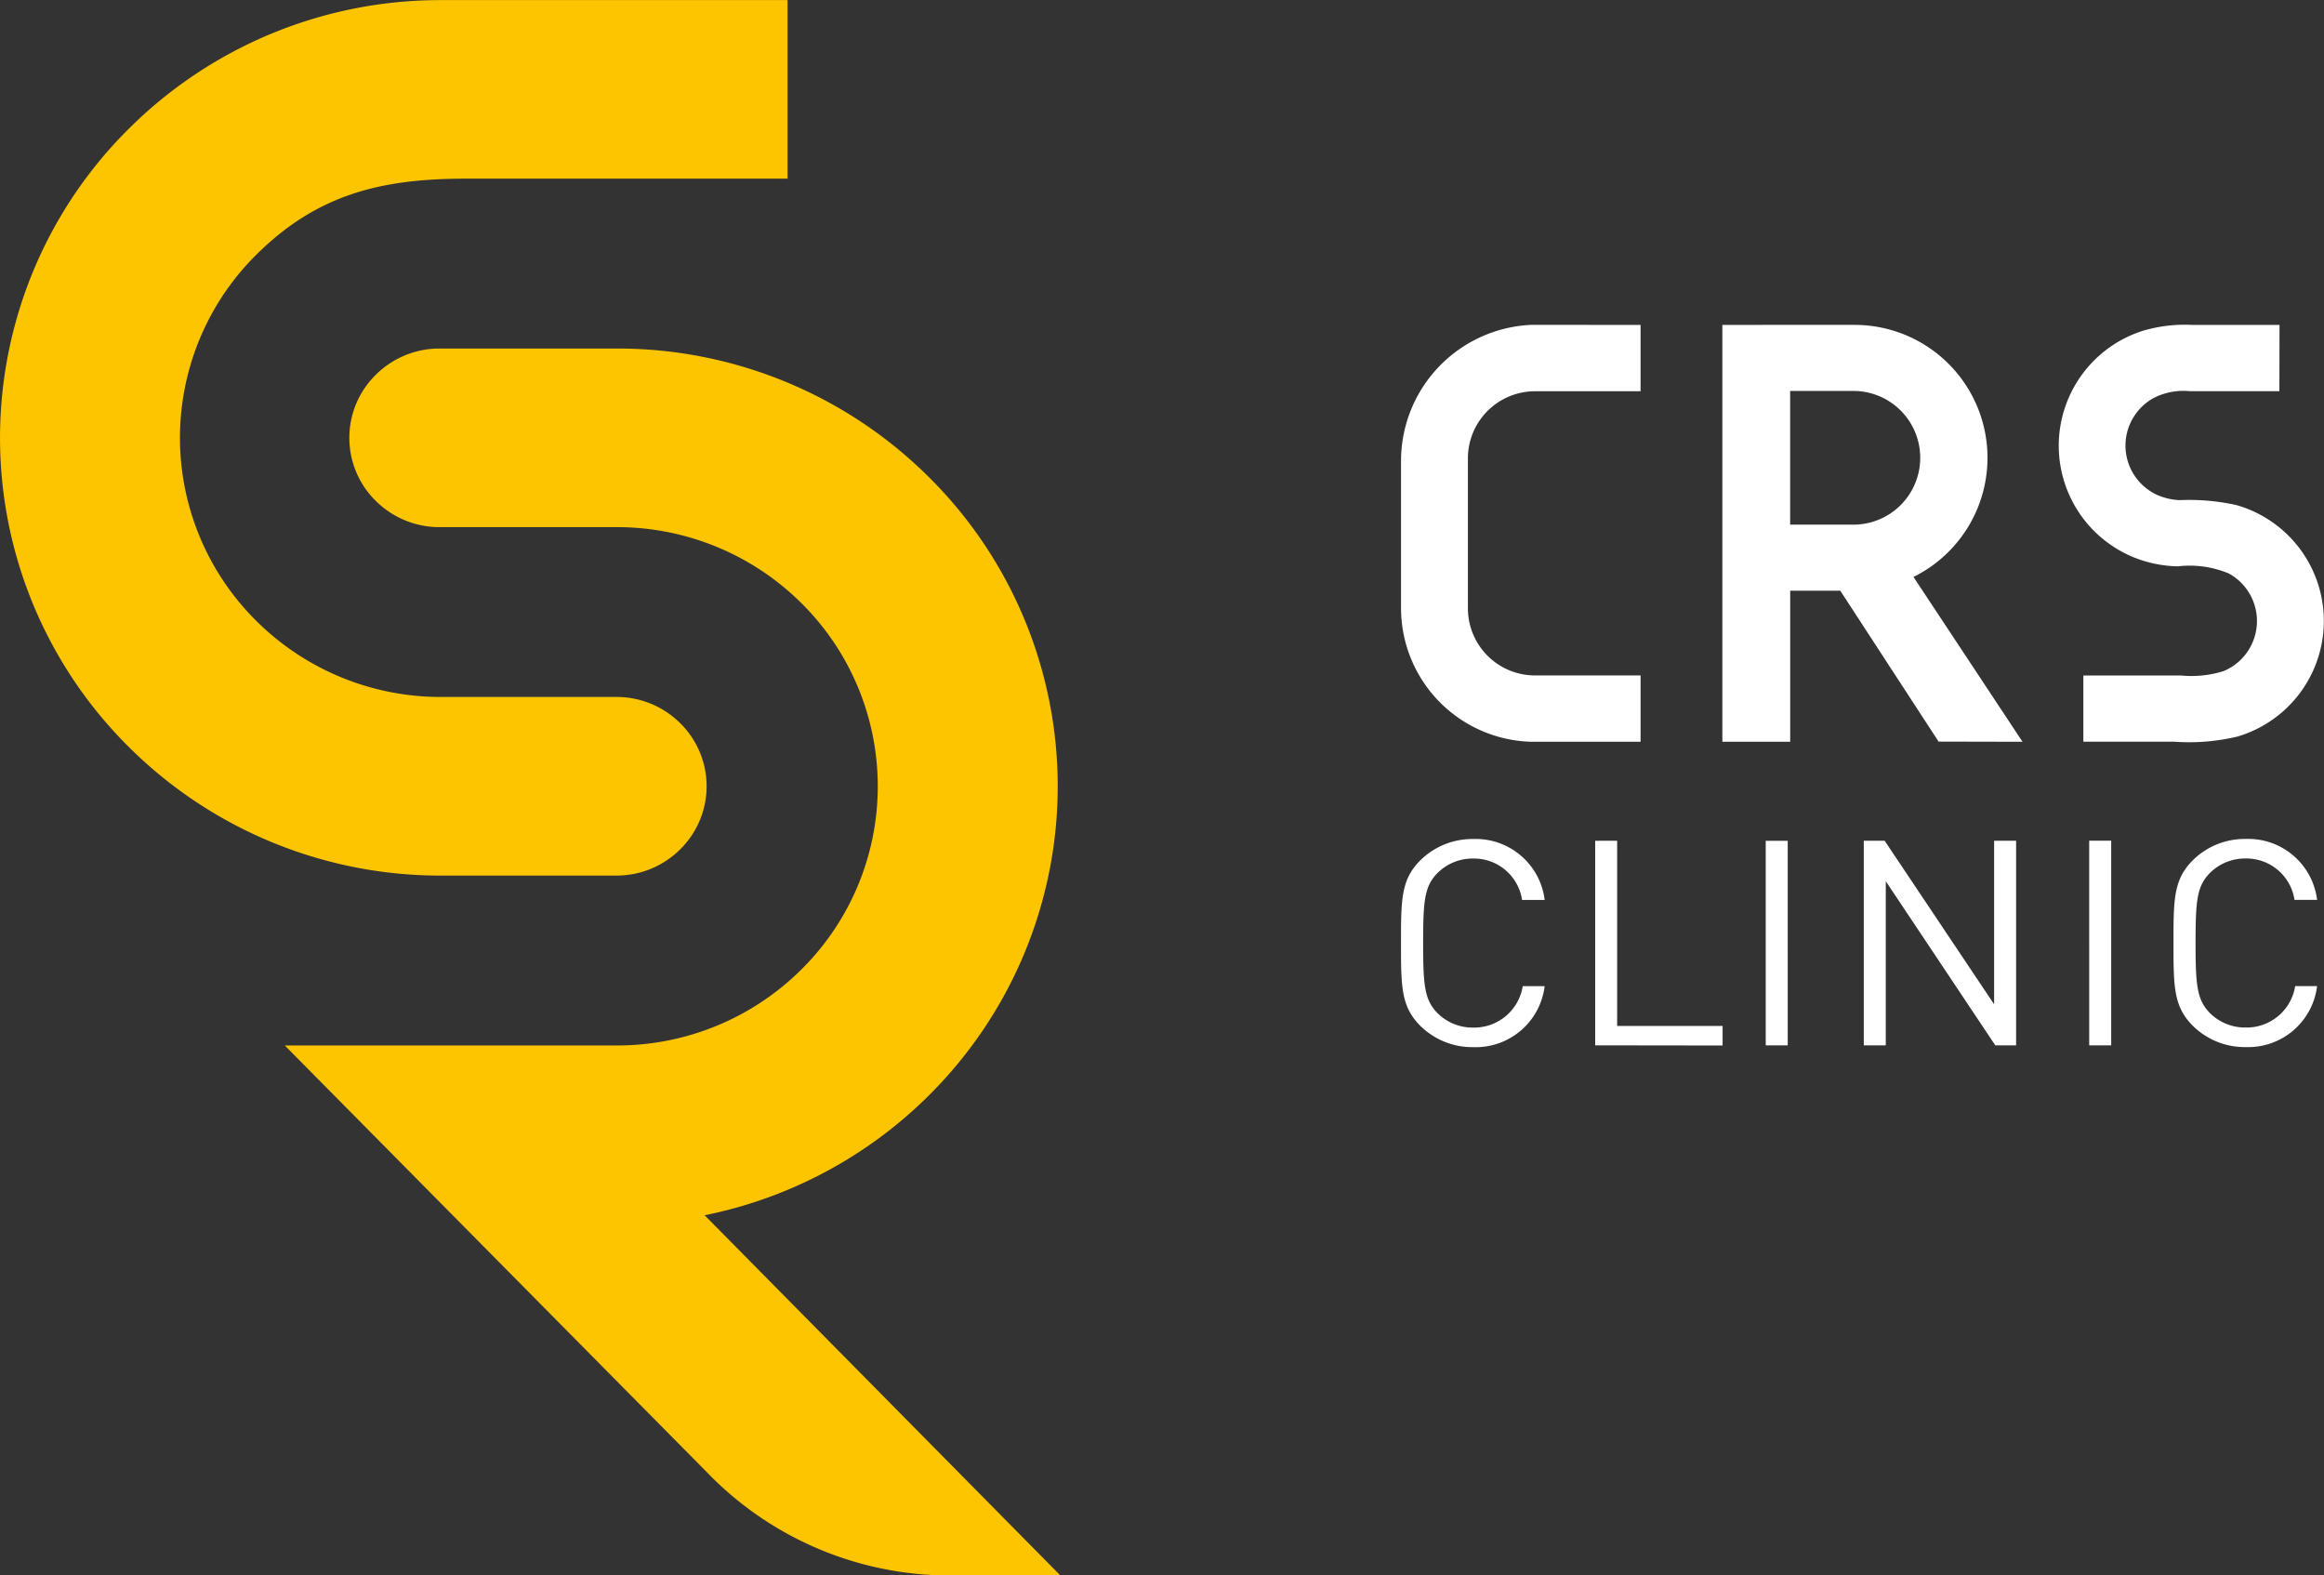
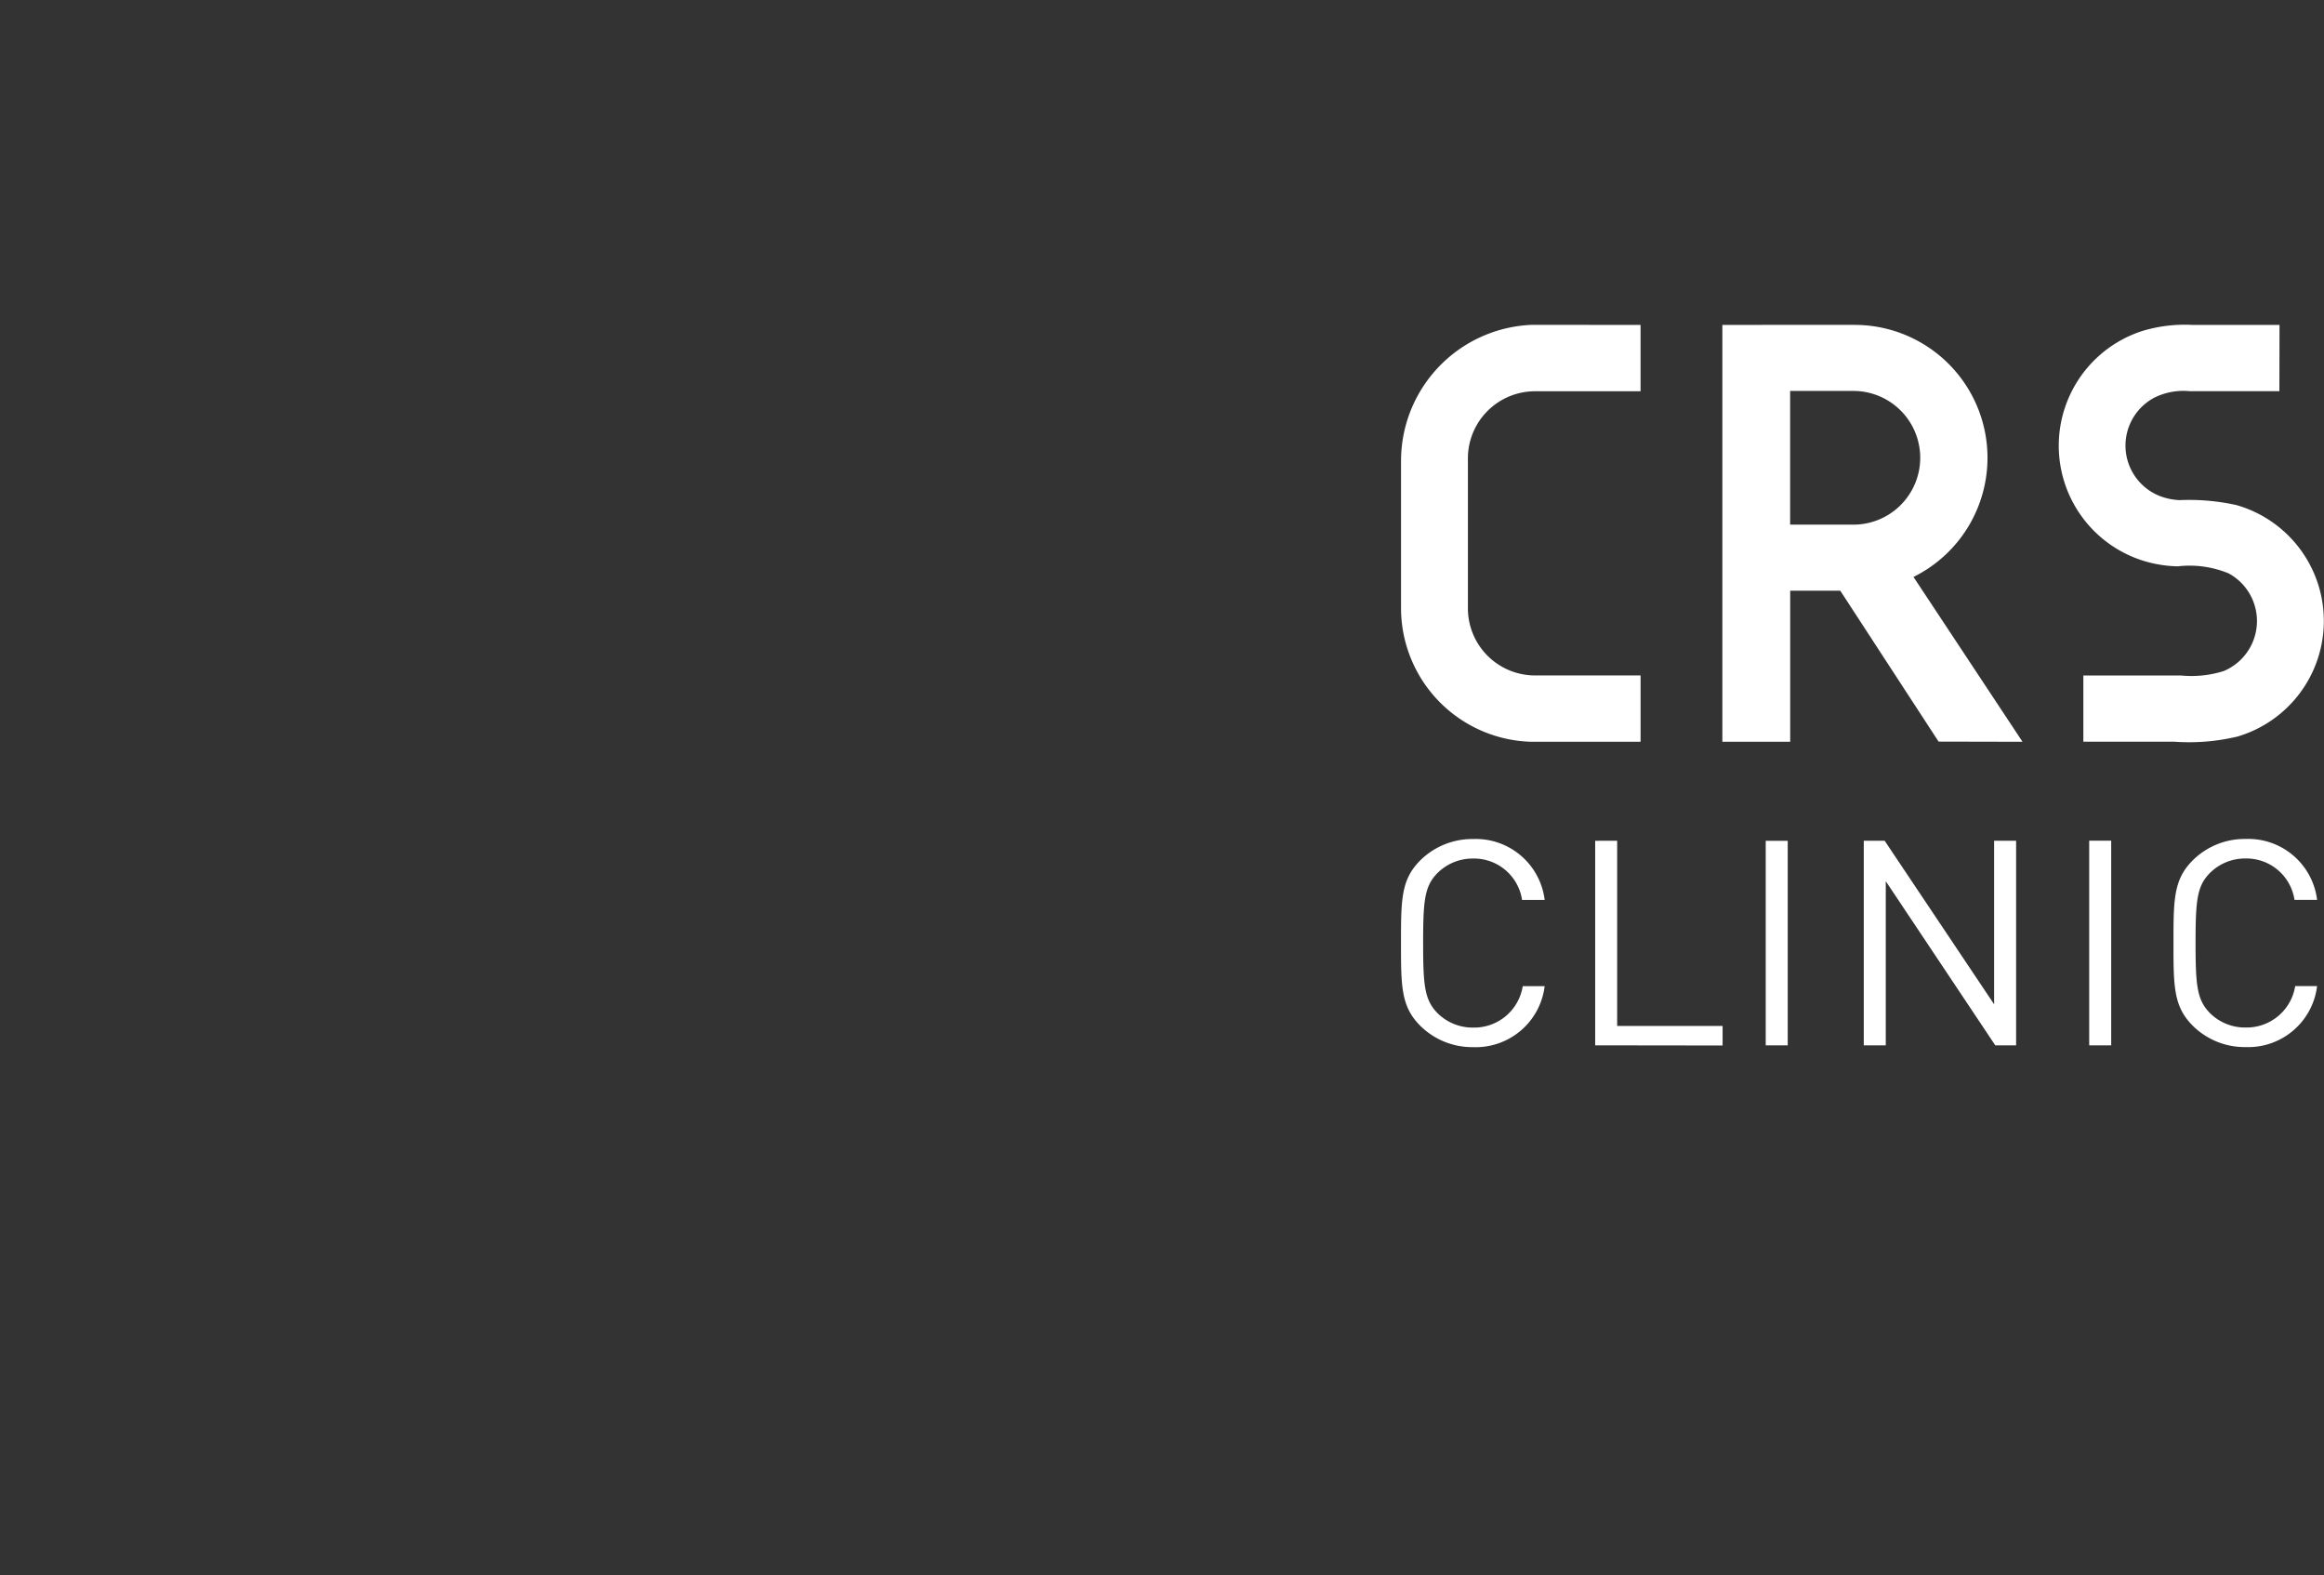
<svg xmlns="http://www.w3.org/2000/svg" width="114.21" height="77.406" viewBox="0 0 114.21 77.406">
  <rect x="0" y="0" width="114.21" height="77.406" fill="#333333" stroke="none" />
  <g id="Group_2" data-name="Group 2" transform="translate(-471.358 -289.397)">
    <g id="Group_1" data-name="Group 1" transform="translate(471.358 289.397)">
-       <path id="Path_1" data-name="Path 1" d="M505.984,349.107l17.484,17.7h-5.183a16.576,16.576,0,0,1-12.2-5.084l-20.553-20.775-.178-.181h16.341a12.84,12.84,0,0,0,9.042-3.73,12.667,12.667,0,0,0,0-18.009,12.854,12.854,0,0,0-9.075-3.73h-8.712a4.428,4.428,0,0,1-3.123-1.287,4.344,4.344,0,0,1,0-6.2,4.43,4.43,0,0,1,3.123-1.289h8.82v0a21.686,21.686,0,0,1,15.218,6.3,21.383,21.383,0,0,1,1.407,28.88,21.686,21.686,0,0,1-12.407,7.407M493.033,289.4h17.029v8.775h-15.8c-4.153,0-7.3.757-10.3,3.73a12.662,12.662,0,0,0-.008,18,12.843,12.843,0,0,0,9.064,3.738h8.644a4.431,4.431,0,0,1,3.123,1.287,4.35,4.35,0,0,1,0,6.2,4.426,4.426,0,0,1-3.123,1.289h-8.811v0a21.689,21.689,0,0,1-15.169-6.326,21.39,21.39,0,0,1,.027-30.391,21.687,21.687,0,0,1,15.218-6.3v0Z" transform="translate(-471.358 -289.397)" fill="#fdc500" fill-rule="evenodd" />
-     </g>
+       </g>
    <path id="Path_2" data-name="Path 2" d="M646.681,360.893H645.6a2.416,2.416,0,0,1-2.433,2.035,2.448,2.448,0,0,1-1.751-.705c-.64-.652-.711-1.342-.711-3.449s.07-2.8.711-3.445a2.449,2.449,0,0,1,1.751-.707,2.389,2.389,0,0,1,2.4,2.035h1.111a3.41,3.41,0,0,0-3.516-2.994,3.631,3.631,0,0,0-2.592,1.044c-.953.948-.953,1.936-.953,4.067s0,3.123.953,4.071a3.631,3.631,0,0,0,2.592,1.044,3.413,3.413,0,0,0,3.516-3m12.063-29.243h3.108a3.285,3.285,0,1,1,0,6.57h-3.108ZM655.41,328.4v20.485h3.334v-7.422h2.462l4.83,7.413,4.125.009-5.358-8.1a6.53,6.53,0,0,0-2.769-12.383c0-.006-6.068,0-6.624,0m27.381,0h-4.282a7.218,7.218,0,0,0-2.429.288,5.923,5.923,0,0,0,.913,11.506,6,6,0,0,0,.8.068,5.021,5.021,0,0,1,2.5.348,2.665,2.665,0,0,1-.25,4.8,5.307,5.307,0,0,1-2.092.216h-4.8v3.253h4.463a10.205,10.205,0,0,0,3.118-.255,5.922,5.922,0,0,0-.067-11.374,10.812,10.812,0,0,0-2.786-.241,3.051,3.051,0,0,1-1.023-.222,2.665,2.665,0,0,1-.213-4.815,3.214,3.214,0,0,1,1.748-.315h4.393Zm-31.4,0v3.26h-5.169a3.3,3.3,0,0,0-3.317,3.29v7.381a3.3,3.3,0,0,0,3.317,3.292h5.169v3.26l-5.352,0a6.576,6.576,0,0,1-6.42-6.55V335.08a6.693,6.693,0,0,1,6.42-6.681Zm4.031,35.406v-.959h-5.182v-9.1H649.16V363.8Zm3.2-10.056h-1.081V363.8h1.081ZM669.846,363.8V353.746h-1.081v8.037l-5.38-8.037H662.36V363.8h1.081v-8.064l5.381,8.064Zm4.673-10.056h-1.081V363.8h1.081Zm10.123,7.146h-1.081a2.418,2.418,0,0,1-2.434,2.035,2.451,2.451,0,0,1-1.751-.705c-.64-.652-.711-1.342-.711-3.449s.07-2.8.711-3.445a2.452,2.452,0,0,1,1.751-.707,2.389,2.389,0,0,1,2.4,2.035h1.111a3.409,3.409,0,0,0-3.515-2.994,3.621,3.621,0,0,0-2.59,1.044c-.953.948-.953,1.936-.953,4.067s0,3.123.953,4.071a3.621,3.621,0,0,0,2.59,1.044,3.413,3.413,0,0,0,3.515-3" transform="translate(-99.409 -23.04)" fill="#fff" />
  </g>
</svg>